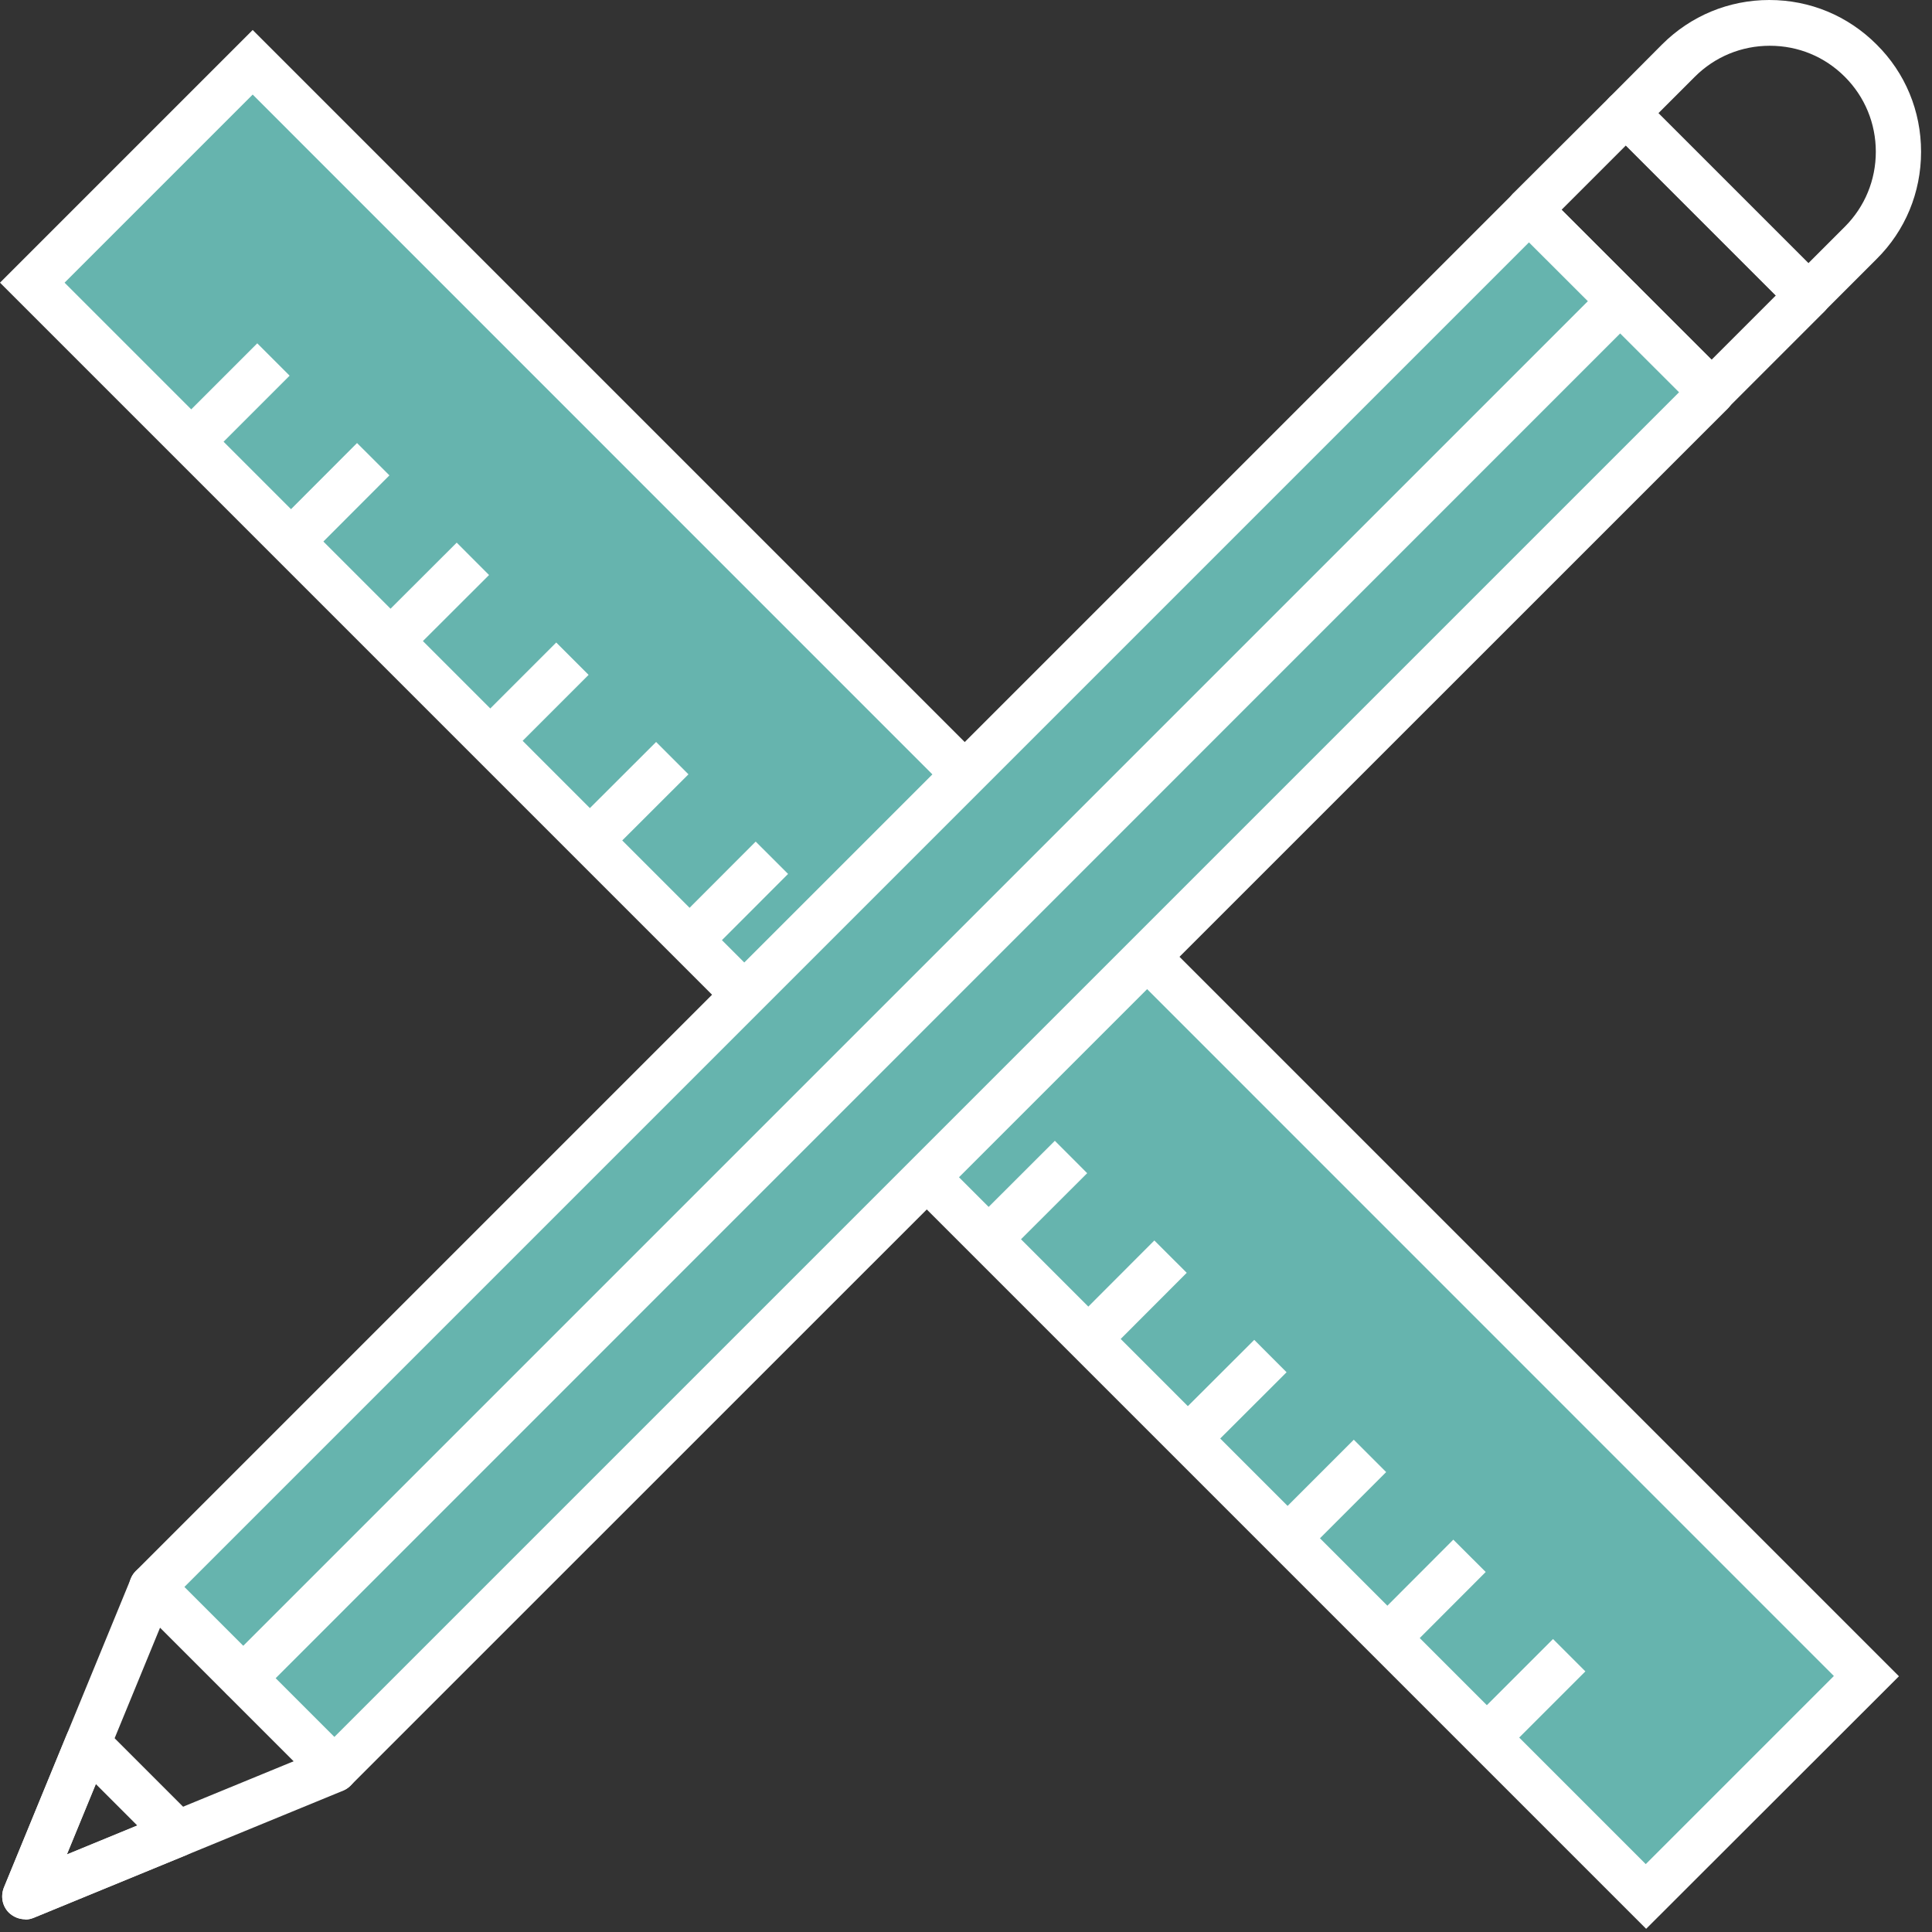
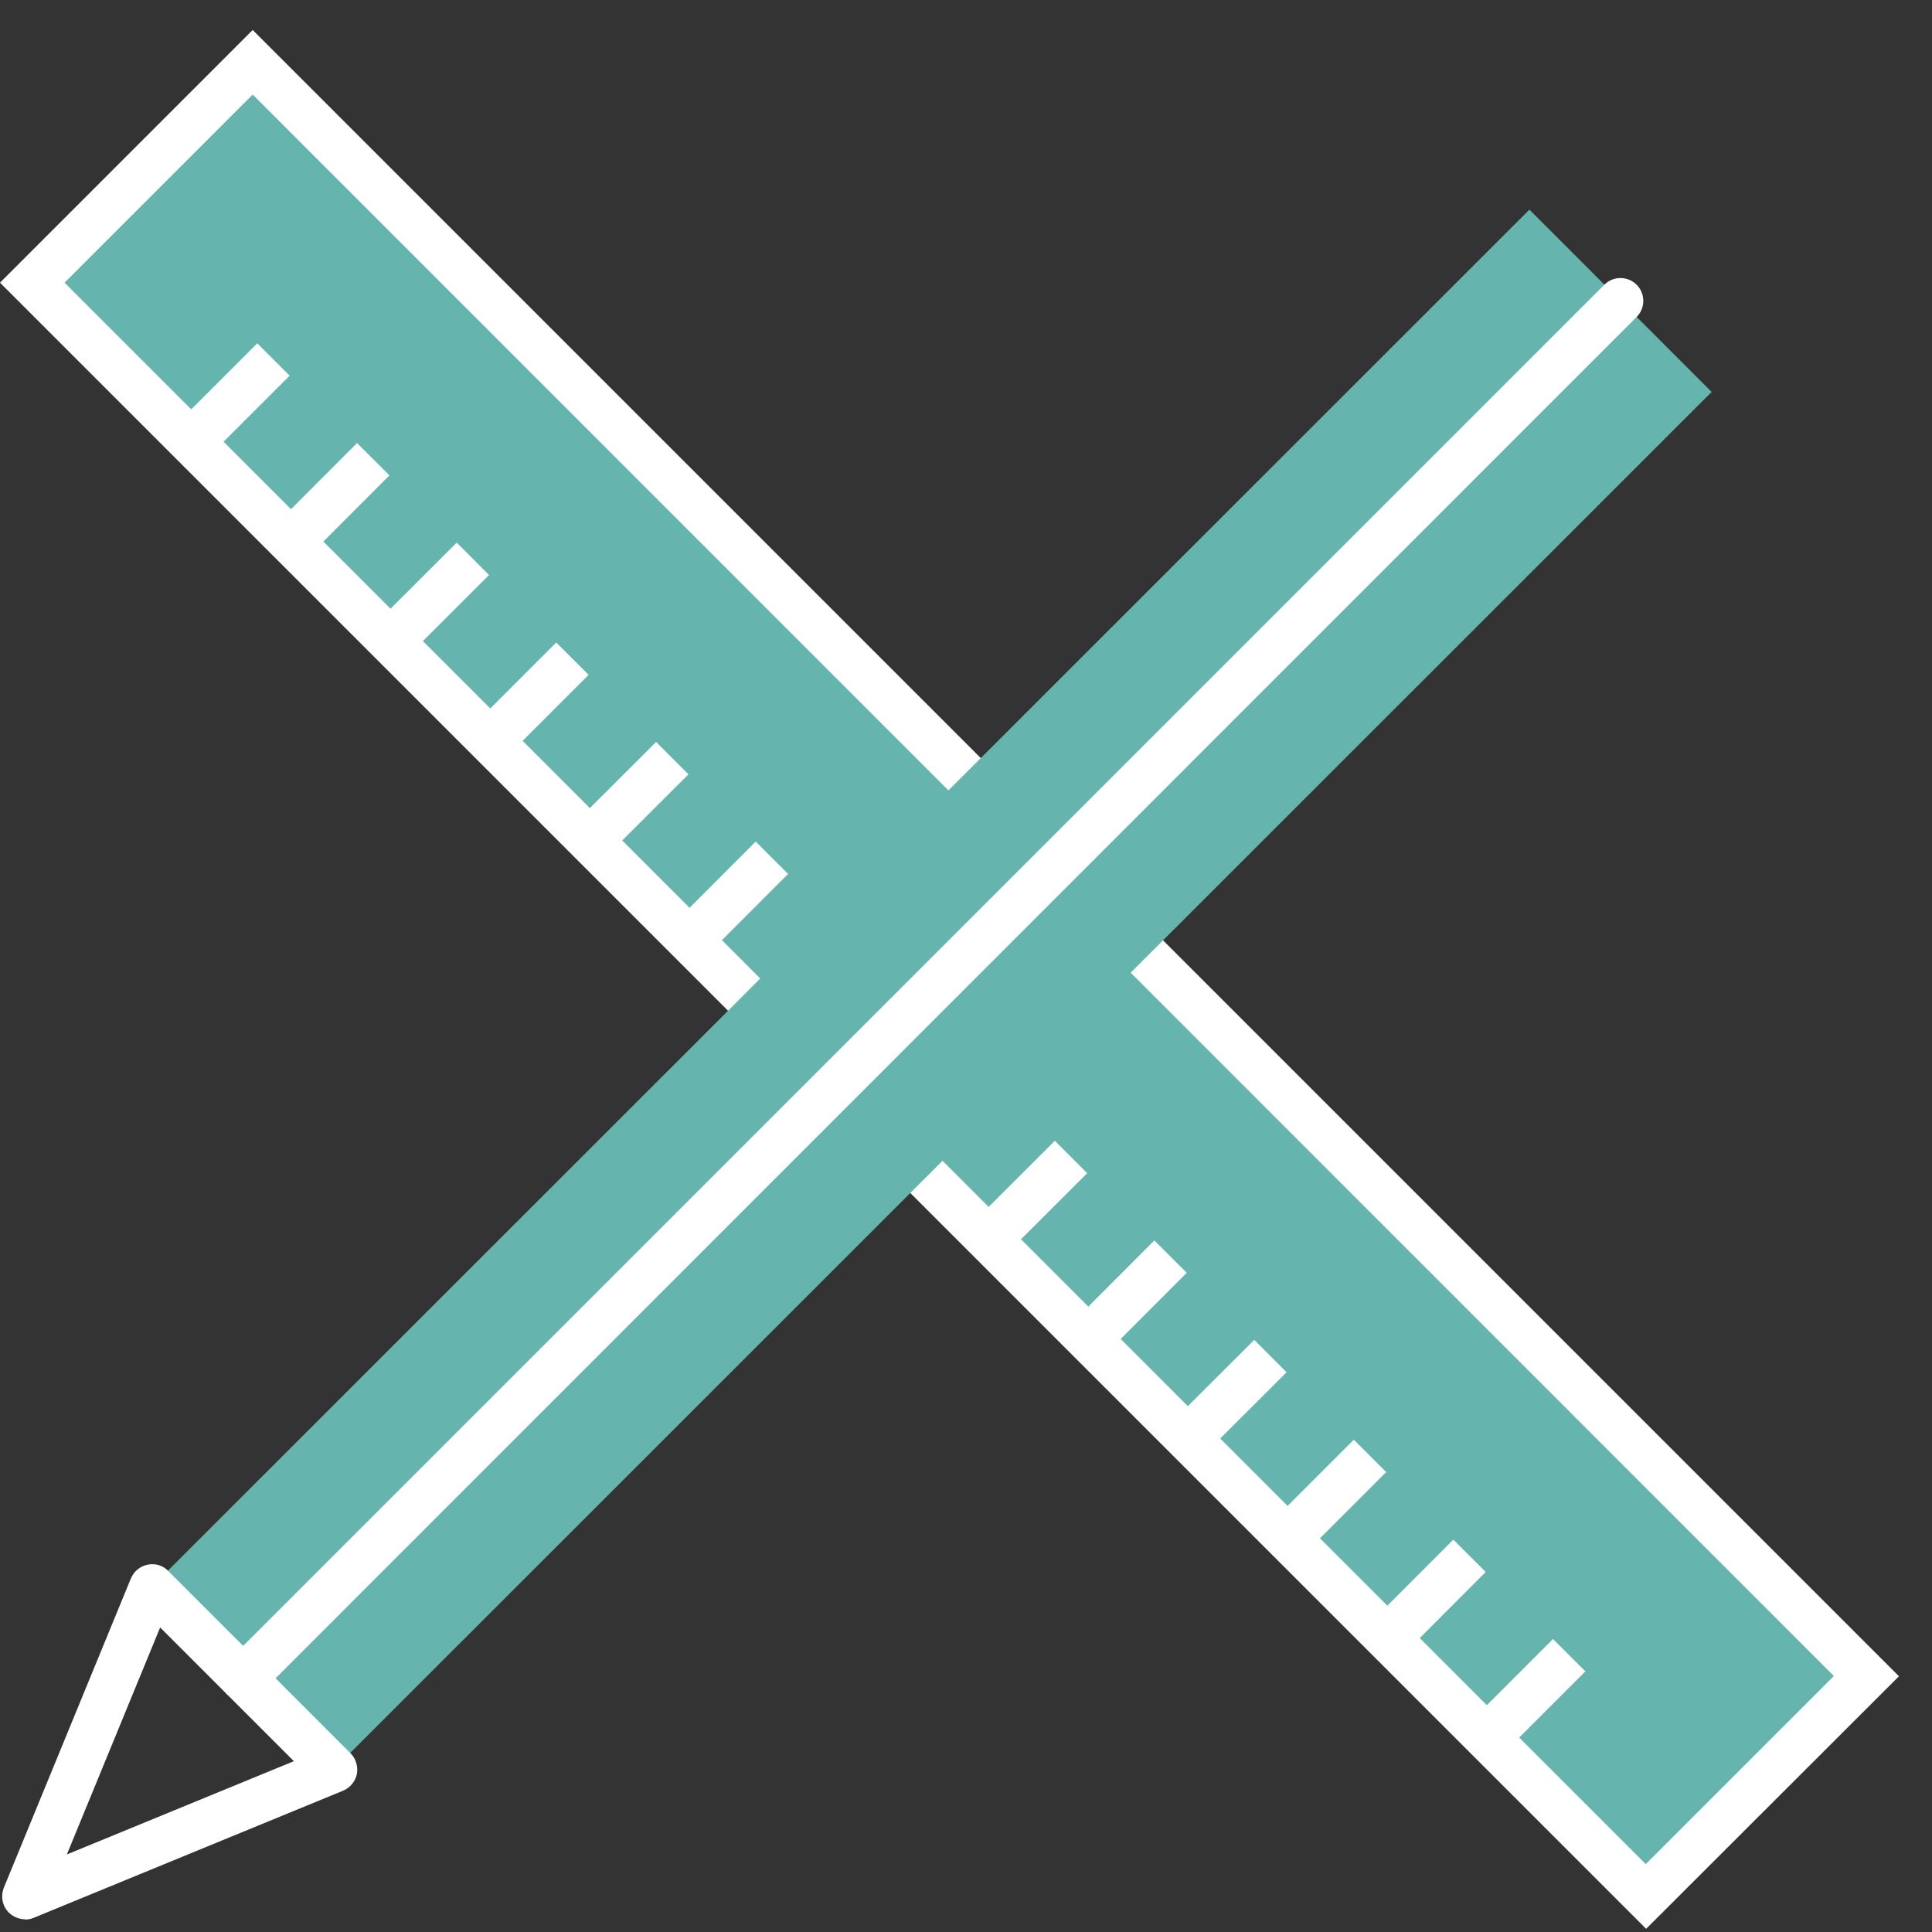
<svg xmlns="http://www.w3.org/2000/svg" width="76" height="76" viewBox="0 0 76 76" fill="none">
  <rect x="0" y="0" width="76" height="76" fill="#333333" stroke="none" />
  <g clip-path="url(#clip0_59_1715)">
    <path d="M9.948 2.448L1.279 11.117L64.756 74.594L73.425 65.925L9.948 2.448Z" fill="#66B4AE" />
    <path d="M64.75 75.87L64.11 75.23L0 11.12L9.94 1.18L10.58 1.82L74.7 65.94L64.75 75.88V75.87ZM2.54 11.12L64.74 73.33L72.14 65.93L9.94 3.72L2.54 11.12Z" fill="white" />
    <path d="M10.12 13.505L6.888 16.737L8.161 18.01L11.393 14.778L10.12 13.505Z" fill="white" />
    <path d="M14.045 17.428L10.816 20.662L12.09 21.934L15.319 18.7L14.045 17.428Z" fill="white" />
    <path d="M17.966 21.346L14.732 24.575L16.004 25.849L19.238 22.62L17.966 21.346Z" fill="white" />
    <path d="M21.881 25.275L18.649 28.507L19.922 29.78L23.154 26.548L21.881 25.275Z" fill="white" />
    <path d="M25.81 29.187L22.569 32.423L23.841 33.697L27.082 30.46L25.81 29.187Z" fill="white" />
    <path d="M29.727 33.106L26.491 36.347L27.764 37.619L31.001 34.378L29.727 33.106Z" fill="white" />
-     <path d="M33.644 37.039L30.415 40.273L31.688 41.545L34.917 38.311L33.644 37.039Z" fill="white" />
+     <path d="M33.644 37.039L31.688 41.545L34.917 38.311L33.644 37.039Z" fill="white" />
    <path d="M37.566 40.955L34.334 44.187L35.607 45.46L38.839 42.228L37.566 40.955Z" fill="white" />
    <path d="M41.495 44.876L38.261 48.106L39.533 49.379L42.767 46.15L41.495 44.876Z" fill="white" />
    <path d="M45.409 48.797L42.173 52.038L43.447 53.31L46.683 50.069L45.409 48.797Z" fill="white" />
    <path d="M49.339 52.707L46.105 55.936L47.377 57.21L50.611 53.981L49.339 52.707Z" fill="white" />
    <path d="M53.255 56.635L50.023 59.867L51.296 61.14L54.528 57.908L53.255 56.635Z" fill="white" />
    <path d="M57.17 60.566L53.941 63.8L55.215 65.072L58.444 61.838L57.17 60.566Z" fill="white" />
    <path d="M61.092 64.475L57.853 67.714L59.126 68.987L62.365 65.748L61.092 64.475Z" fill="white" />
    <path d="M60.163 8.247L5.975 62.416L13.143 69.588L67.331 15.418L60.163 8.247Z" fill="#66B4AE" />
-     <path d="M13.15 70.5C12.91 70.5 12.68 70.4 12.51 70.24L5.34 63.07C4.99 62.72 4.99 62.15 5.34 61.8L59.52 7.62C59.87 7.27 60.44 7.27 60.79 7.62L67.97 14.79C68.14 14.96 68.23 15.19 68.23 15.43C68.23 15.67 68.14 15.9 67.97 16.07L13.79 70.24C13.62 70.41 13.39 70.5 13.15 70.5ZM7.25 62.43L13.15 68.33L66.06 15.42L60.16 9.52L7.25 62.43Z" fill="white" />
-     <path d="M67.33 16.33C67.1 16.33 66.87 16.24 66.69 16.07L59.51 8.9C59.34 8.73 59.25 8.5 59.25 8.26C59.25 8.02 59.35 7.79 59.51 7.62L63.32 3.82C63.67 3.47 64.24 3.47 64.59 3.82L71.76 10.99C72.11 11.34 72.11 11.91 71.76 12.26L67.96 16.06C67.78 16.24 67.55 16.32 67.32 16.32L67.33 16.33ZM61.43 8.25L67.33 14.15L69.86 11.62L63.96 5.72L61.43 8.25Z" fill="white" />
-     <path d="M71.13 12.52C70.89 12.52 70.66 12.42 70.49 12.26L63.32 5.09C62.97 4.74 62.97 4.17 63.32 3.82L65.38 1.75C66.51 0.62 68.01 0 69.6 0C71.2 0 72.69 0.62 73.82 1.75C74.95 2.87 75.57 4.37 75.57 5.97C75.57 7.57 74.95 9.07 73.82 10.19L71.75 12.26C71.58 12.43 71.35 12.52 71.11 12.52H71.13ZM65.24 4.45L71.14 10.35L72.57 8.92C73.36 8.13 73.79 7.08 73.79 5.97C73.79 4.86 73.36 3.81 72.57 3.02C71.78 2.23 70.74 1.8 69.62 1.8C68.51 1.8 67.46 2.23 66.67 3.02L65.24 4.45Z" fill="white" />
    <path d="M0.99 75.5C0.76 75.5 0.53 75.41 0.35 75.24C0.09 74.98 0.02 74.6 0.15 74.26L5.15 62.09C5.27 61.81 5.51 61.61 5.81 61.55C6.11 61.49 6.41 61.58 6.62 61.8L13.79 68.97C14 69.18 14.09 69.49 14.04 69.78C13.98 70.07 13.78 70.32 13.5 70.44L1.33 75.44C1.22 75.49 1.1 75.51 0.99 75.51V75.5ZM6.3 64.02L2.63 72.95L11.56 69.28L6.3 64.02Z" fill="white" />
-     <path d="M0.99 75.5C0.76 75.5 0.53 75.41 0.35 75.24C0.09 74.98 0.02 74.6 0.15 74.26L2.62 68.25C2.73 67.97 2.98 67.77 3.28 67.71C3.57 67.65 3.88 67.74 4.09 67.96L7.63 71.5C7.84 71.71 7.93 72.02 7.88 72.31C7.82 72.6 7.62 72.85 7.34 72.97L1.33 75.44C1.22 75.48 1.1 75.51 0.99 75.51V75.5ZM3.77 70.18L2.63 72.95L5.4 71.81L3.77 70.18Z" fill="white" />
    <path d="M9.57 66.91C9.34 66.91 9.11 66.82 8.93 66.65C8.58 66.3 8.58 65.73 8.93 65.38L63.11 11.2C63.46 10.85 64.03 10.85 64.38 11.2C64.73 11.55 64.73 12.12 64.38 12.47L10.21 66.65C10.03 66.83 9.8 66.91 9.57 66.91Z" fill="white" />
  </g>
  <defs>
    <clipPath id="clip0_59_1715">
      <rect width="75.59" height="75.87" fill="white" />
    </clipPath>
  </defs>
</svg>